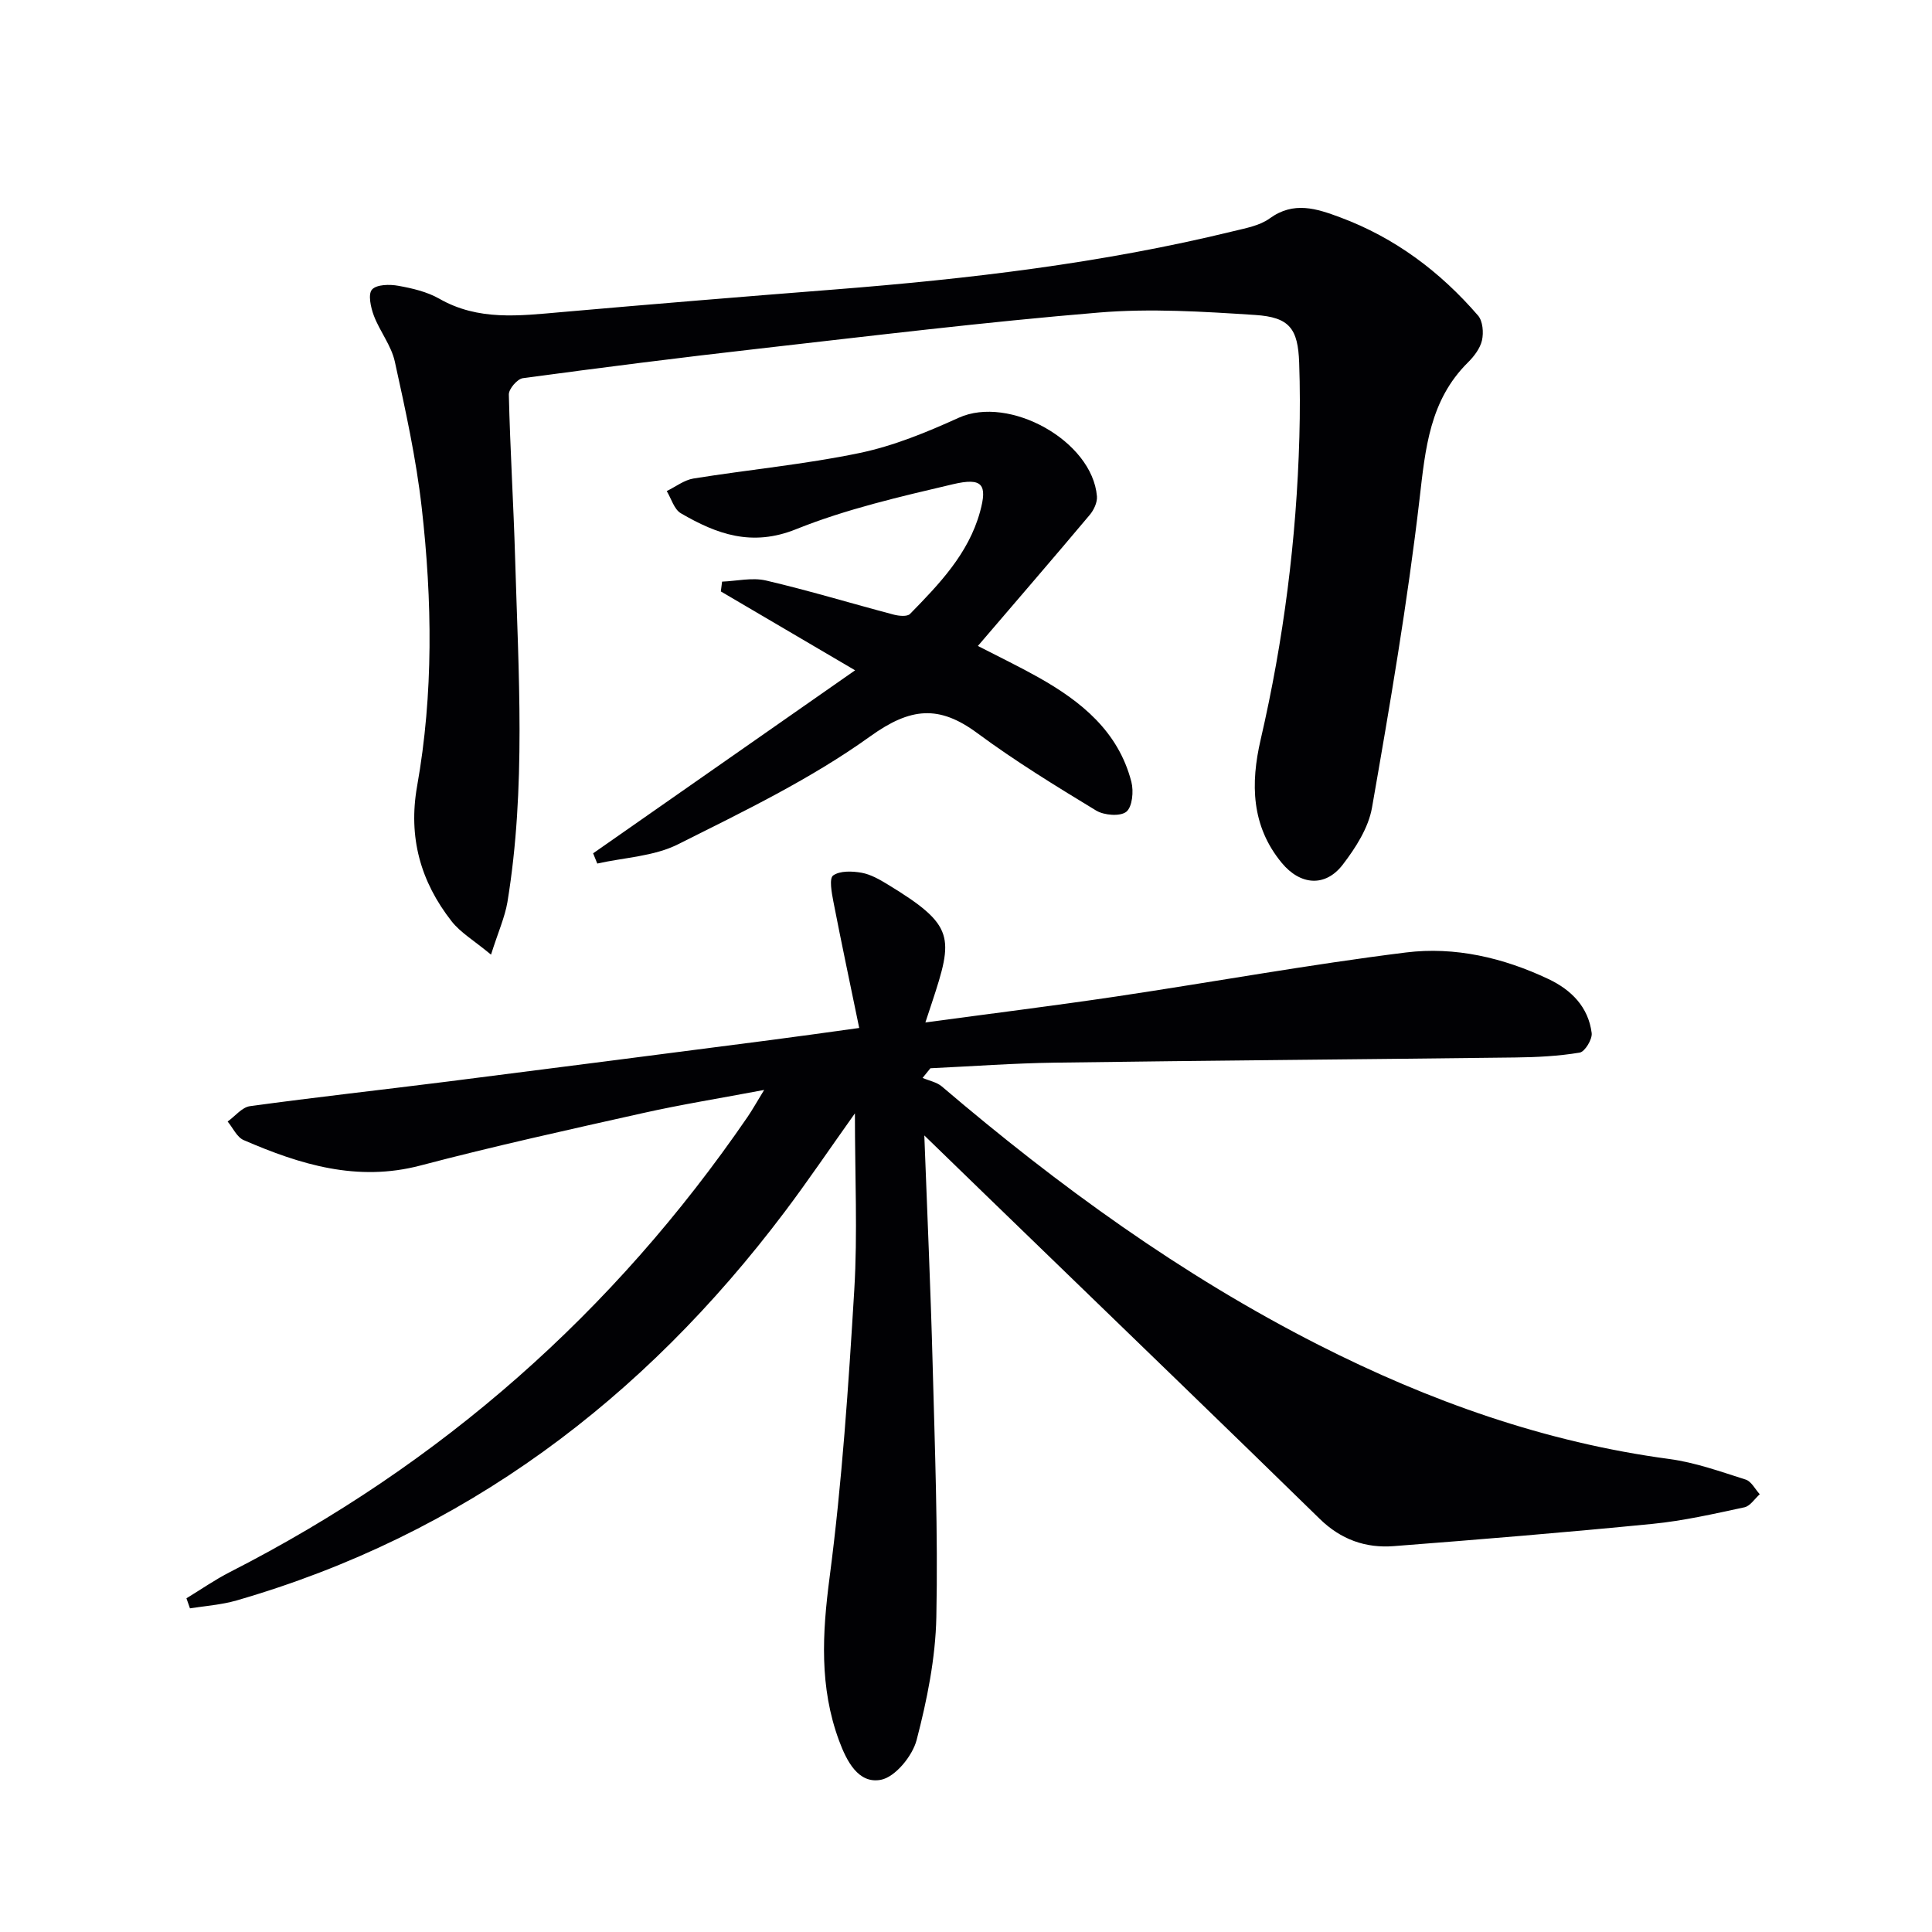
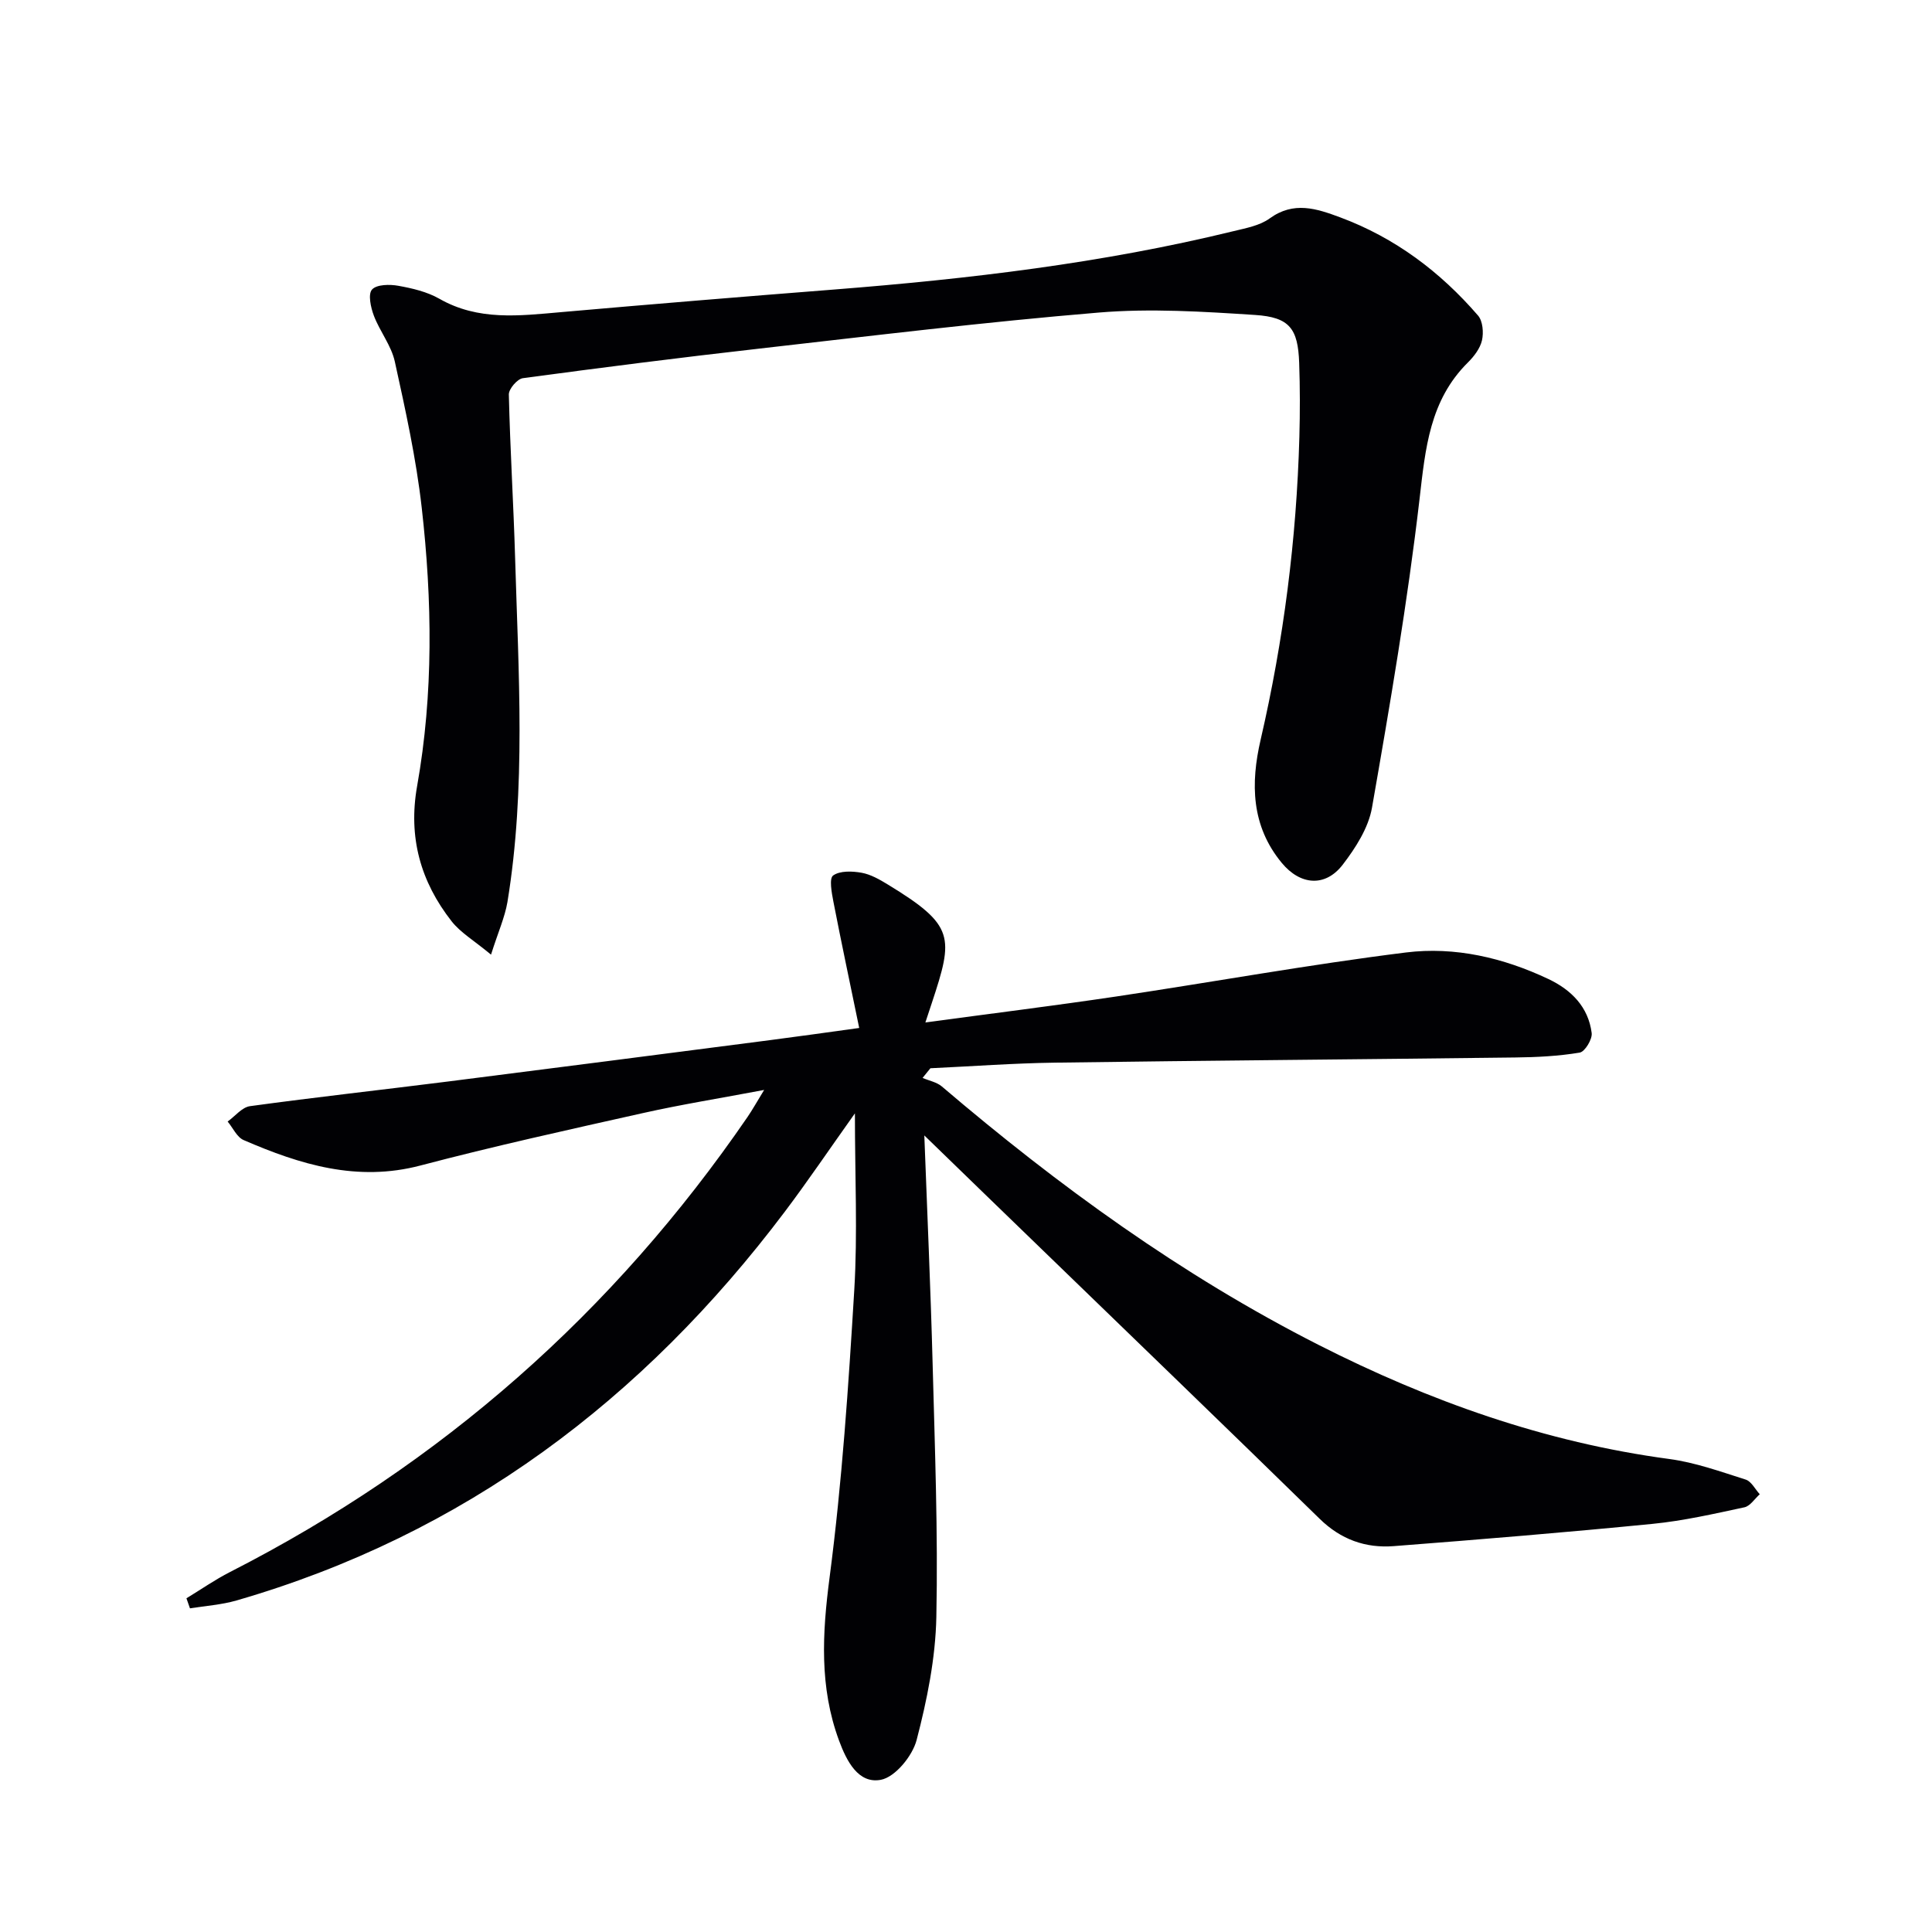
<svg xmlns="http://www.w3.org/2000/svg" enable-background="new 0 0 400 400" viewBox="0 0 400 400">
  <g fill="#010104">
    <path d="m191.37 235.08c.6 16.14 1.31 31.71 1.72 47.28.46 17.47 1.13 34.96.77 52.42-.17 8.53-1.92 17.17-4.08 25.46-.86 3.31-4.44 7.69-7.41 8.25-4.67.88-7.09-3.88-8.66-8.13-4.09-11.08-3.47-22.19-1.95-33.79 2.58-19.73 3.91-39.65 5.11-59.53.7-11.68.13-23.43.13-36.53-5.37 7.55-9.78 14.08-14.53 20.38-29.29 38.86-66.34 66.83-113.5 80.47-3.11.9-6.42 1.11-9.64 1.63-.24-.69-.48-1.38-.73-2.08 3-1.82 5.9-3.85 9.02-5.44 43.73-22.31 79.41-53.76 107.16-94.23 1.01-1.48 1.88-3.05 3.43-5.58-9.04 1.71-17.15 3.01-25.14 4.8-15.37 3.44-30.77 6.83-46 10.84-13.11 3.46-24.93-.19-36.63-5.26-1.39-.6-2.22-2.53-3.31-3.84 1.54-1.1 2.97-2.95 4.62-3.18 13.66-1.87 27.36-3.38 41.04-5.11 22.24-2.81 44.47-5.7 66.7-8.57 5.72-.74 11.43-1.55 18.4-2.51-1.87-9.1-3.69-17.62-5.35-26.18-.35-1.82-.9-4.78-.05-5.39 1.41-1.01 3.95-.91 5.88-.57 1.9.34 3.74 1.4 5.43 2.43 13.94 8.49 13.64 10.87 9.12 24.55-.35 1.06-.7 2.13-1.33 4.02 13.57-1.84 26.55-3.45 39.47-5.37 20.02-2.99 39.95-6.62 60.02-9.12 10.13-1.26 20.18 1.08 29.53 5.51 4.76 2.26 8.24 5.8 8.93 11.16.17 1.29-1.41 3.88-2.48 4.06-4.39.73-8.9.96-13.37 1.01-31.76.39-63.52.63-95.27 1.07-8.6.12-17.19.76-25.79 1.16-.54.67-1.08 1.33-1.62 2 1.34.58 2.93.87 3.99 1.77 24.13 20.57 49.66 39.11 77.99 53.5 22.94 11.65 46.94 20.19 72.62 23.63 5.37.72 10.61 2.61 15.81 4.26 1.18.37 1.96 1.99 2.92 3.04-1.05.93-1.98 2.44-3.17 2.7-6.3 1.35-12.63 2.8-19.03 3.43-17.84 1.76-35.71 3.23-53.58 4.61-5.84.45-10.96-1.37-15.34-5.66-19.41-18.98-38.96-37.8-58.45-56.69-7.65-7.39-15.27-14.79-23.4-22.68z" />
    <path d="m101.66 197.65c-3.52-2.93-6.31-4.55-8.16-6.91-6.43-8.21-9.02-17.39-7.14-27.99 3.4-19.13 3.13-38.45.95-57.67-1.15-10.16-3.37-20.23-5.57-30.23-.73-3.32-3.11-6.25-4.34-9.5-.64-1.7-1.24-4.44-.38-5.4.95-1.07 3.66-1.11 5.45-.78 2.91.52 5.96 1.24 8.49 2.68 8.06 4.61 16.56 3.53 25.16 2.78 18.86-1.66 37.74-3.21 56.62-4.69 27.82-2.19 55.48-5.44 82.64-12.08 2.57-.63 5.43-1.14 7.48-2.63 4.99-3.63 9.72-2.05 14.61-.23 11.34 4.22 20.71 11.26 28.55 20.34.98 1.14 1.17 3.52.81 5.12-.38 1.67-1.64 3.32-2.91 4.58-7.93 7.86-8.81 17.82-10.02 28.29-2.49 21.39-6.13 42.65-9.84 63.87-.73 4.19-3.39 8.34-6.06 11.82-3.63 4.72-8.8 4.25-12.61-.35-6.36-7.67-6.48-16.49-4.39-25.52 4.77-20.63 7.43-41.51 8.02-62.66.14-5.12.14-10.26-.04-15.38-.25-7.05-1.97-9.44-9.12-9.9-10.76-.7-21.65-1.39-32.35-.5-23.49 1.95-46.91 4.81-70.34 7.47-16.33 1.85-32.64 3.92-48.92 6.12-1.14.15-2.92 2.22-2.9 3.37.26 11.3.97 22.59 1.3 33.89.69 23.76 2.28 47.55-1.59 71.2-.55 3.19-1.93 6.23-3.4 10.89z" />
-     <path d="m122.8 176.67c17.67-12.35 35.35-24.69 54.24-37.89-10.32-6.06-19.06-11.2-27.8-16.33.09-.68.18-1.36.26-2.03 3.04-.12 6.24-.9 9.1-.23 8.86 2.07 17.58 4.72 26.39 7.05 1.09.29 2.83.47 3.42-.13 6.05-6.19 12.1-12.46 14.49-21.13 1.57-5.69.52-7.17-5.63-5.72-10.96 2.58-22.06 5.13-32.46 9.31-9.15 3.68-16.43 1.02-23.84-3.3-1.4-.81-1.98-3.03-2.93-4.6 1.84-.89 3.6-2.28 5.54-2.6 11.45-1.84 23.05-2.92 34.38-5.28 7.06-1.47 13.93-4.3 20.54-7.3 10.42-4.72 27.65 4.76 28.61 16.27.1 1.25-.64 2.83-1.49 3.84-7.48 8.9-15.08 17.7-23.16 27.14 4.7 2.42 8.66 4.32 12.48 6.47 8.91 5 16.61 11.22 19.3 21.67.5 1.94.2 5.17-1.04 6.18-1.26 1.02-4.6.75-6.25-.24-8.38-5.09-16.76-10.23-24.63-16.05-7.89-5.83-13.79-5.32-22.13.67-12.3 8.84-26.21 15.55-39.83 22.37-4.98 2.5-11.1 2.72-16.7 3.98-.29-.71-.58-1.41-.86-2.12z" />
  </g>
</svg>